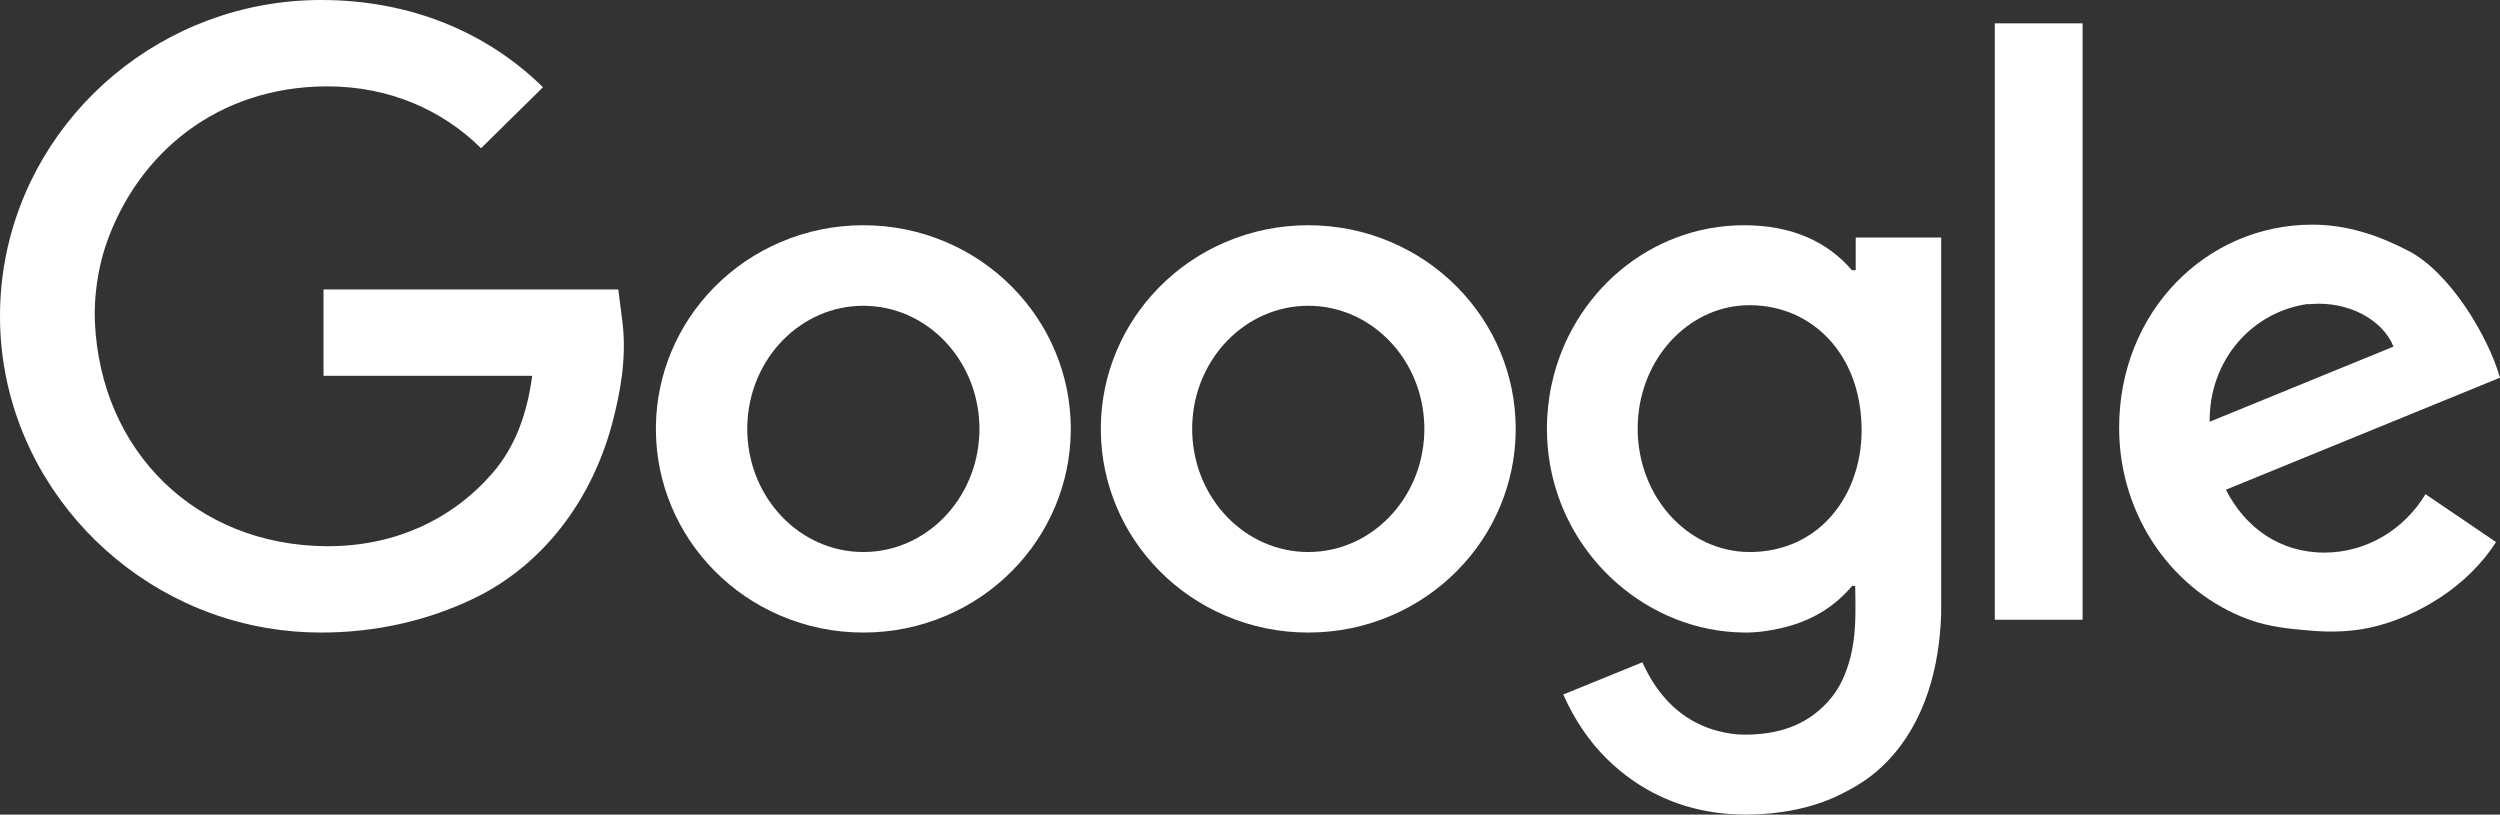
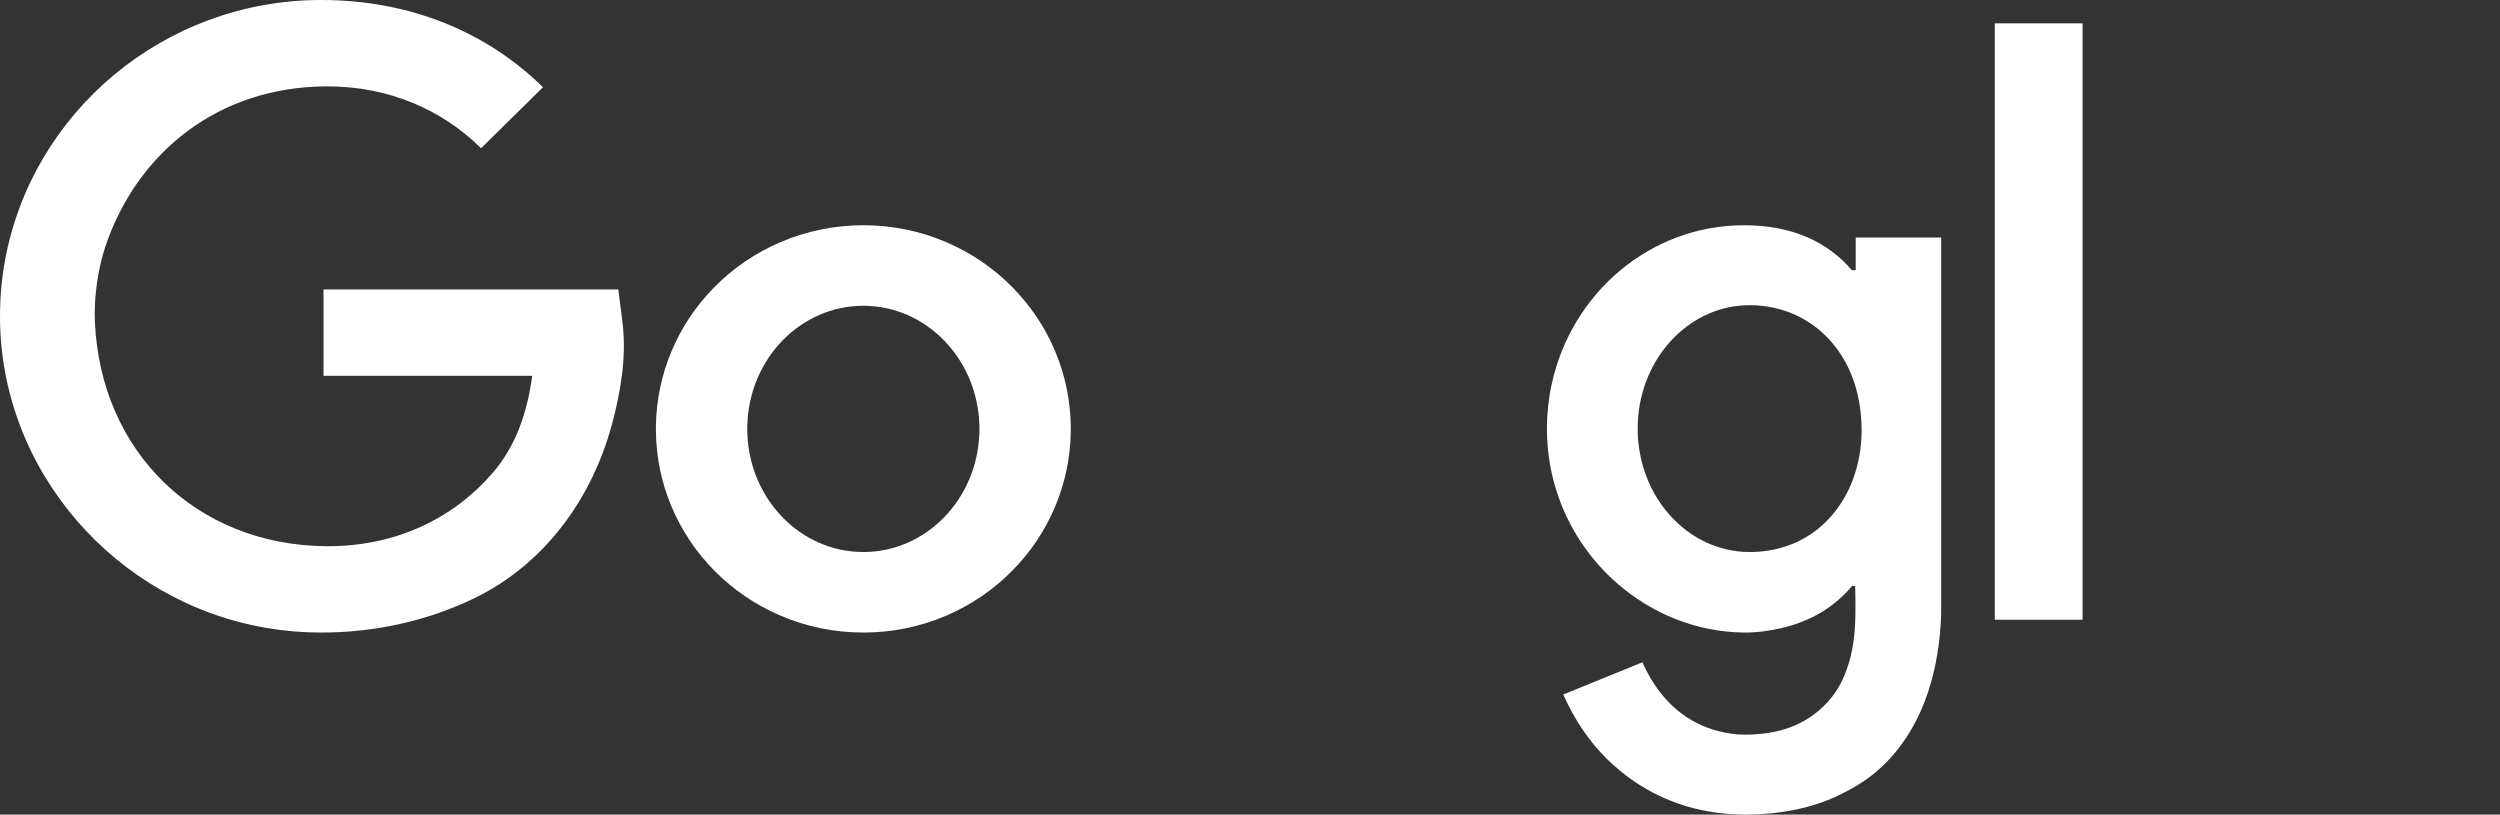
<svg xmlns="http://www.w3.org/2000/svg" width="178" height="58" viewBox="0 0 178 58" fill="none">
  <rect x="0" y="0" width="178" height="58" fill="#333333" stroke="none" />
-   <path d="M165.483 39.345C162.307 39.345 159.84 37.545 158.484 34.867L173.816 28.601L178 26.891C177.136 23.883 174.412 19.383 171.489 17.865C169.425 16.792 167.163 15.995 164.644 15.995C157.043 15.995 150.882 22.227 150.882 30.454C150.882 36.785 154.755 42.166 160.148 44.123C161.557 44.634 163.075 44.786 164.644 44.912C166.01 45.023 167.394 44.978 168.72 44.693C172.101 43.962 175.759 41.706 177.713 38.593L172.696 35.185C171.189 37.684 168.522 39.345 165.483 39.345ZM164.37 21.637L164.374 21.665C164.435 21.657 164.497 21.651 164.56 21.646C167.185 21.439 169.644 22.748 170.418 24.678L163.312 27.582L157.328 30.028C157.287 25.626 160.348 22.178 164.37 21.637Z" fill="white" />
  <path d="M148.281 1.663H142.029V44.125H148.281V1.663Z" fill="white" />
  <path d="M132.127 16.91V19.236H131.853C130.12 17.221 127.609 16.037 124.176 16.037C117.481 16.037 111.881 20.88 110.479 27.359C110.257 28.382 110.141 29.445 110.141 30.537C110.141 32.364 110.477 34.108 111.086 35.712C111.948 37.984 113.358 39.976 115.133 41.529C117.601 43.688 120.776 45 124.176 45.037C125.111 45.048 125.972 44.911 126.763 44.736C128.972 44.245 130.639 43.186 131.871 41.714H132.092C132.107 42.594 132.119 43.428 132.093 44.205C132.054 45.407 131.877 46.454 131.591 47.353C131.204 48.569 130.72 49.352 130.06 50.056C128.529 51.691 126.546 52.308 124.197 52.308C123.583 52.308 122.958 52.211 122.338 52.052C120.263 51.517 118.249 50.09 116.94 47.156L116.938 47.156L111.304 49.449C112.077 51.185 113.118 52.769 114.422 54.044C115.009 54.619 115.629 55.132 116.279 55.582C118.6 57.189 121.31 58 124.323 58C126.551 58 128.917 57.578 130.816 56.673C131.791 56.208 132.735 55.669 133.556 54.975C133.856 54.722 134.139 54.456 134.404 54.178C137.069 51.402 138.106 47.47 138.211 43.668V16.91H132.127ZM124.574 39.304C120.172 39.304 116.602 35.37 116.602 30.517C116.602 30.214 116.616 29.916 116.643 29.622C117.05 25.189 120.446 21.729 124.574 21.729C124.864 21.729 125.151 21.744 125.432 21.774C128.577 22.103 131.153 24.241 132.127 27.57C132.34 28.295 132.476 29.077 132.525 29.909C132.538 30.108 132.545 30.311 132.546 30.517C132.556 31.569 132.413 32.586 132.132 33.531C132.13 33.536 132.129 33.542 132.127 33.547C131.132 36.867 128.424 39.304 124.574 39.304Z" fill="white" />
-   <path d="M107.916 30.35C107.893 28.512 107.522 26.722 106.813 25.028C106.097 23.313 105.065 21.768 103.747 20.436C102.399 19.073 100.819 17.998 99.049 17.241C97.181 16.442 95.196 16.037 93.148 16.037C91.101 16.037 89.115 16.442 87.247 17.241C85.477 17.998 83.897 19.073 82.55 20.436C81.232 21.768 80.2 23.313 79.483 25.028C78.774 26.722 78.404 28.512 78.38 30.35C78.379 30.413 78.379 30.475 78.379 30.537C78.379 30.6 78.379 30.662 78.38 30.724C78.404 32.563 78.774 34.352 79.483 36.047C80.2 37.761 81.232 39.306 82.55 40.639C83.897 42.002 85.477 43.076 87.247 43.833C89.115 44.632 91.1 45.037 93.148 45.037C95.196 45.037 97.181 44.632 99.049 43.833C100.819 43.076 102.399 42.002 103.747 40.639C105.065 39.306 106.097 37.761 106.813 36.047C107.522 34.352 107.893 32.563 107.916 30.724C107.917 30.662 107.918 30.6 107.918 30.537C107.918 30.475 107.917 30.413 107.916 30.35ZM101.412 30.753C101.411 30.788 101.41 30.823 101.408 30.858C101.249 35.551 97.612 39.304 93.148 39.304C88.685 39.304 85.047 35.551 84.888 30.858C84.887 30.823 84.886 30.788 84.885 30.753C84.883 30.681 84.882 30.61 84.882 30.537C84.882 30.465 84.883 30.393 84.885 30.322C84.886 30.286 84.887 30.251 84.888 30.216C85.047 25.523 88.685 21.771 93.148 21.771C97.612 21.771 101.249 25.523 101.408 30.216C101.41 30.251 101.411 30.286 101.412 30.322C101.413 30.393 101.414 30.465 101.414 30.537C101.414 30.61 101.413 30.681 101.412 30.753Z" fill="white" />
  <path d="M76.238 30.35C76.214 28.512 75.844 26.722 75.135 25.028C74.418 23.313 73.386 21.768 72.068 20.436C70.721 19.073 69.14 17.998 67.371 17.241C65.503 16.442 63.517 16.037 61.47 16.037C59.422 16.037 57.437 16.442 55.569 17.241C53.799 17.998 52.219 19.073 50.871 20.436C49.553 21.768 48.521 23.313 47.804 25.028C47.095 26.722 46.725 28.512 46.702 30.35C46.701 30.413 46.7 30.475 46.7 30.537C46.7 30.6 46.7 30.662 46.702 30.724C46.725 32.563 47.095 34.352 47.804 36.047C48.521 37.761 49.553 39.306 50.871 40.639C52.219 42.002 53.799 43.076 55.569 43.833C57.437 44.632 59.422 45.037 61.47 45.037C63.518 45.037 65.503 44.632 67.371 43.833C69.14 43.076 70.721 42.002 72.068 40.639C73.386 39.306 74.418 37.761 75.135 36.047C75.844 34.352 76.214 32.563 76.238 30.724C76.239 30.662 76.239 30.6 76.239 30.537C76.239 30.475 76.239 30.413 76.238 30.35ZM69.733 30.753C69.732 30.788 69.731 30.823 69.73 30.858C69.57 35.551 65.933 39.304 61.47 39.304C57.006 39.304 53.369 35.551 53.21 30.858C53.208 30.823 53.207 30.788 53.206 30.753C53.205 30.681 53.204 30.61 53.204 30.537C53.204 30.465 53.205 30.393 53.206 30.322C53.207 30.286 53.208 30.251 53.21 30.216C53.369 25.523 57.006 21.771 61.47 21.771C65.933 21.771 69.57 25.523 69.73 30.216C69.731 30.251 69.732 30.286 69.733 30.322C69.735 30.393 69.735 30.465 69.735 30.537C69.735 30.61 69.735 30.681 69.733 30.753Z" fill="white" />
  <path d="M44.308 22.851C44.21 22.101 44.117 21.352 44.022 20.608H23.035V26.757H37.894C37.538 29.386 36.731 31.764 35.059 33.693C32.256 36.927 28.154 38.93 23.203 38.889C13.981 38.811 7.154 32.168 6.755 22.893C6.679 21.129 6.982 19.075 7.531 17.465C9.776 10.886 15.525 6.149 23.308 6.149C27.706 6.149 31.493 7.822 34.251 10.554L38.659 6.211C34.685 2.302 29.232 0 22.867 0C21.44 0 20.042 0.13 18.684 0.379C8.098 2.322 0 11.495 0 22.519C0 33.542 8.255 42.893 18.992 44.713C20.253 44.926 21.548 45.038 22.867 45.038C26.792 45.038 30.518 44.168 33.766 42.596C38.747 40.184 42.153 35.535 43.587 30.152C43.881 29.049 44.13 27.91 44.277 26.757C44.442 25.467 44.479 24.157 44.308 22.851Z" fill="white" />
</svg>